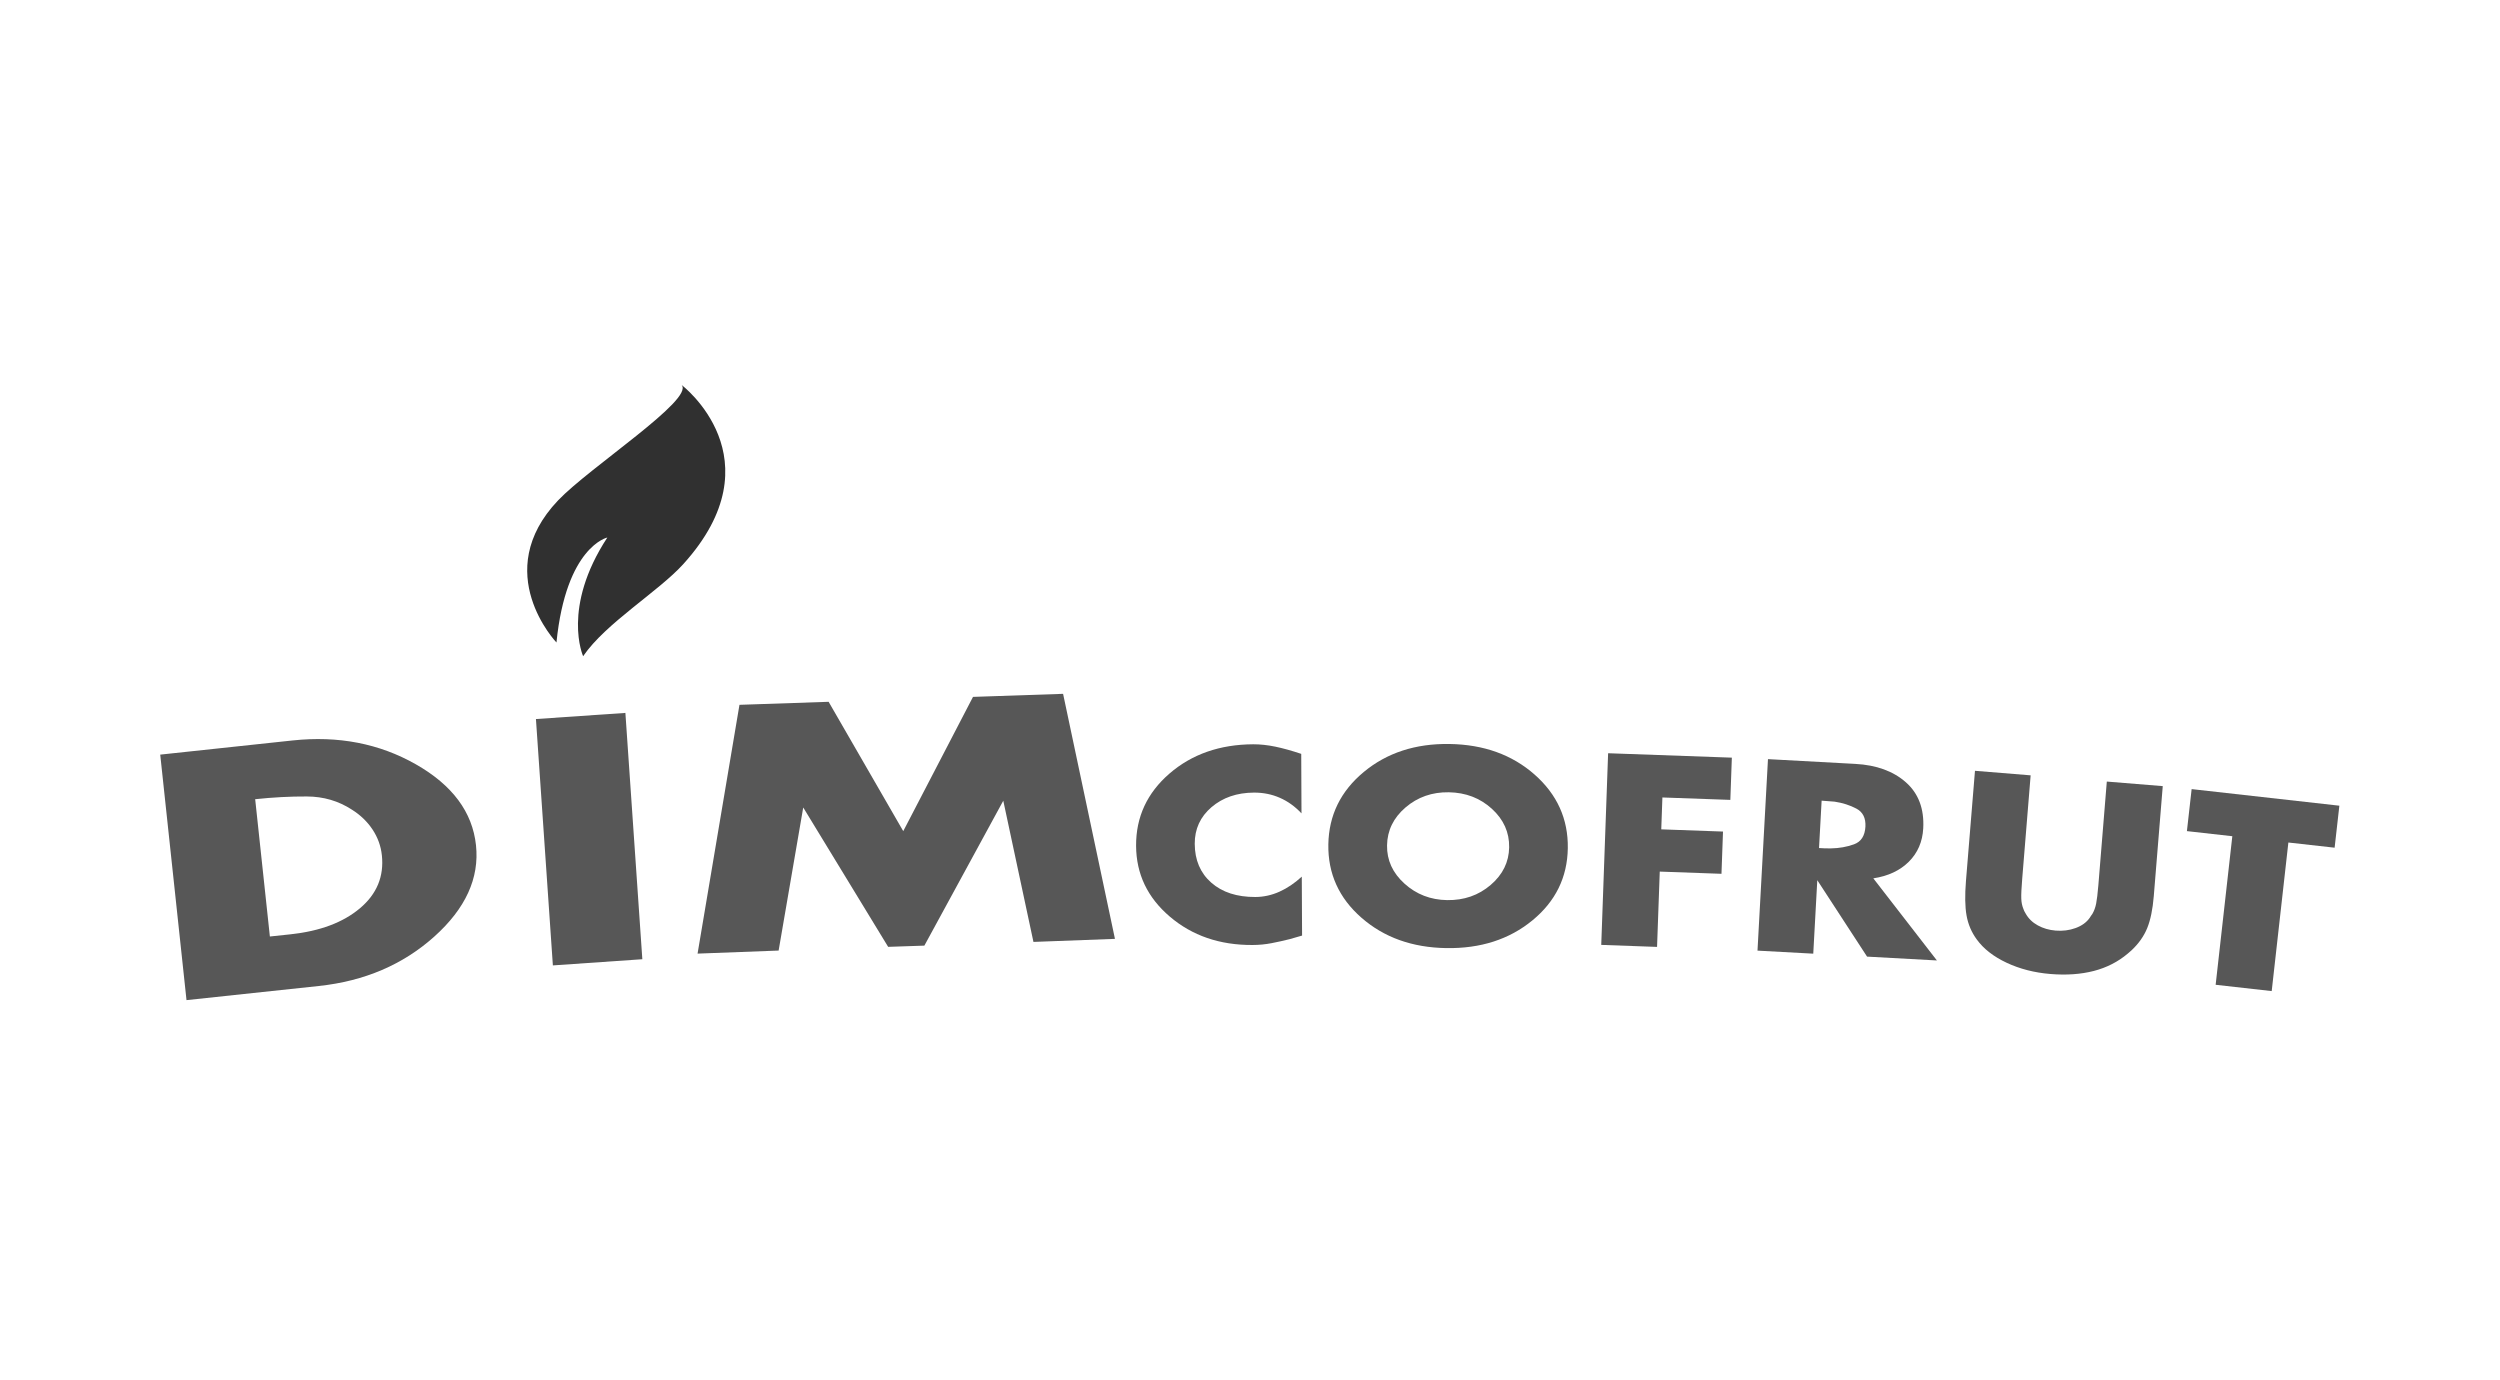
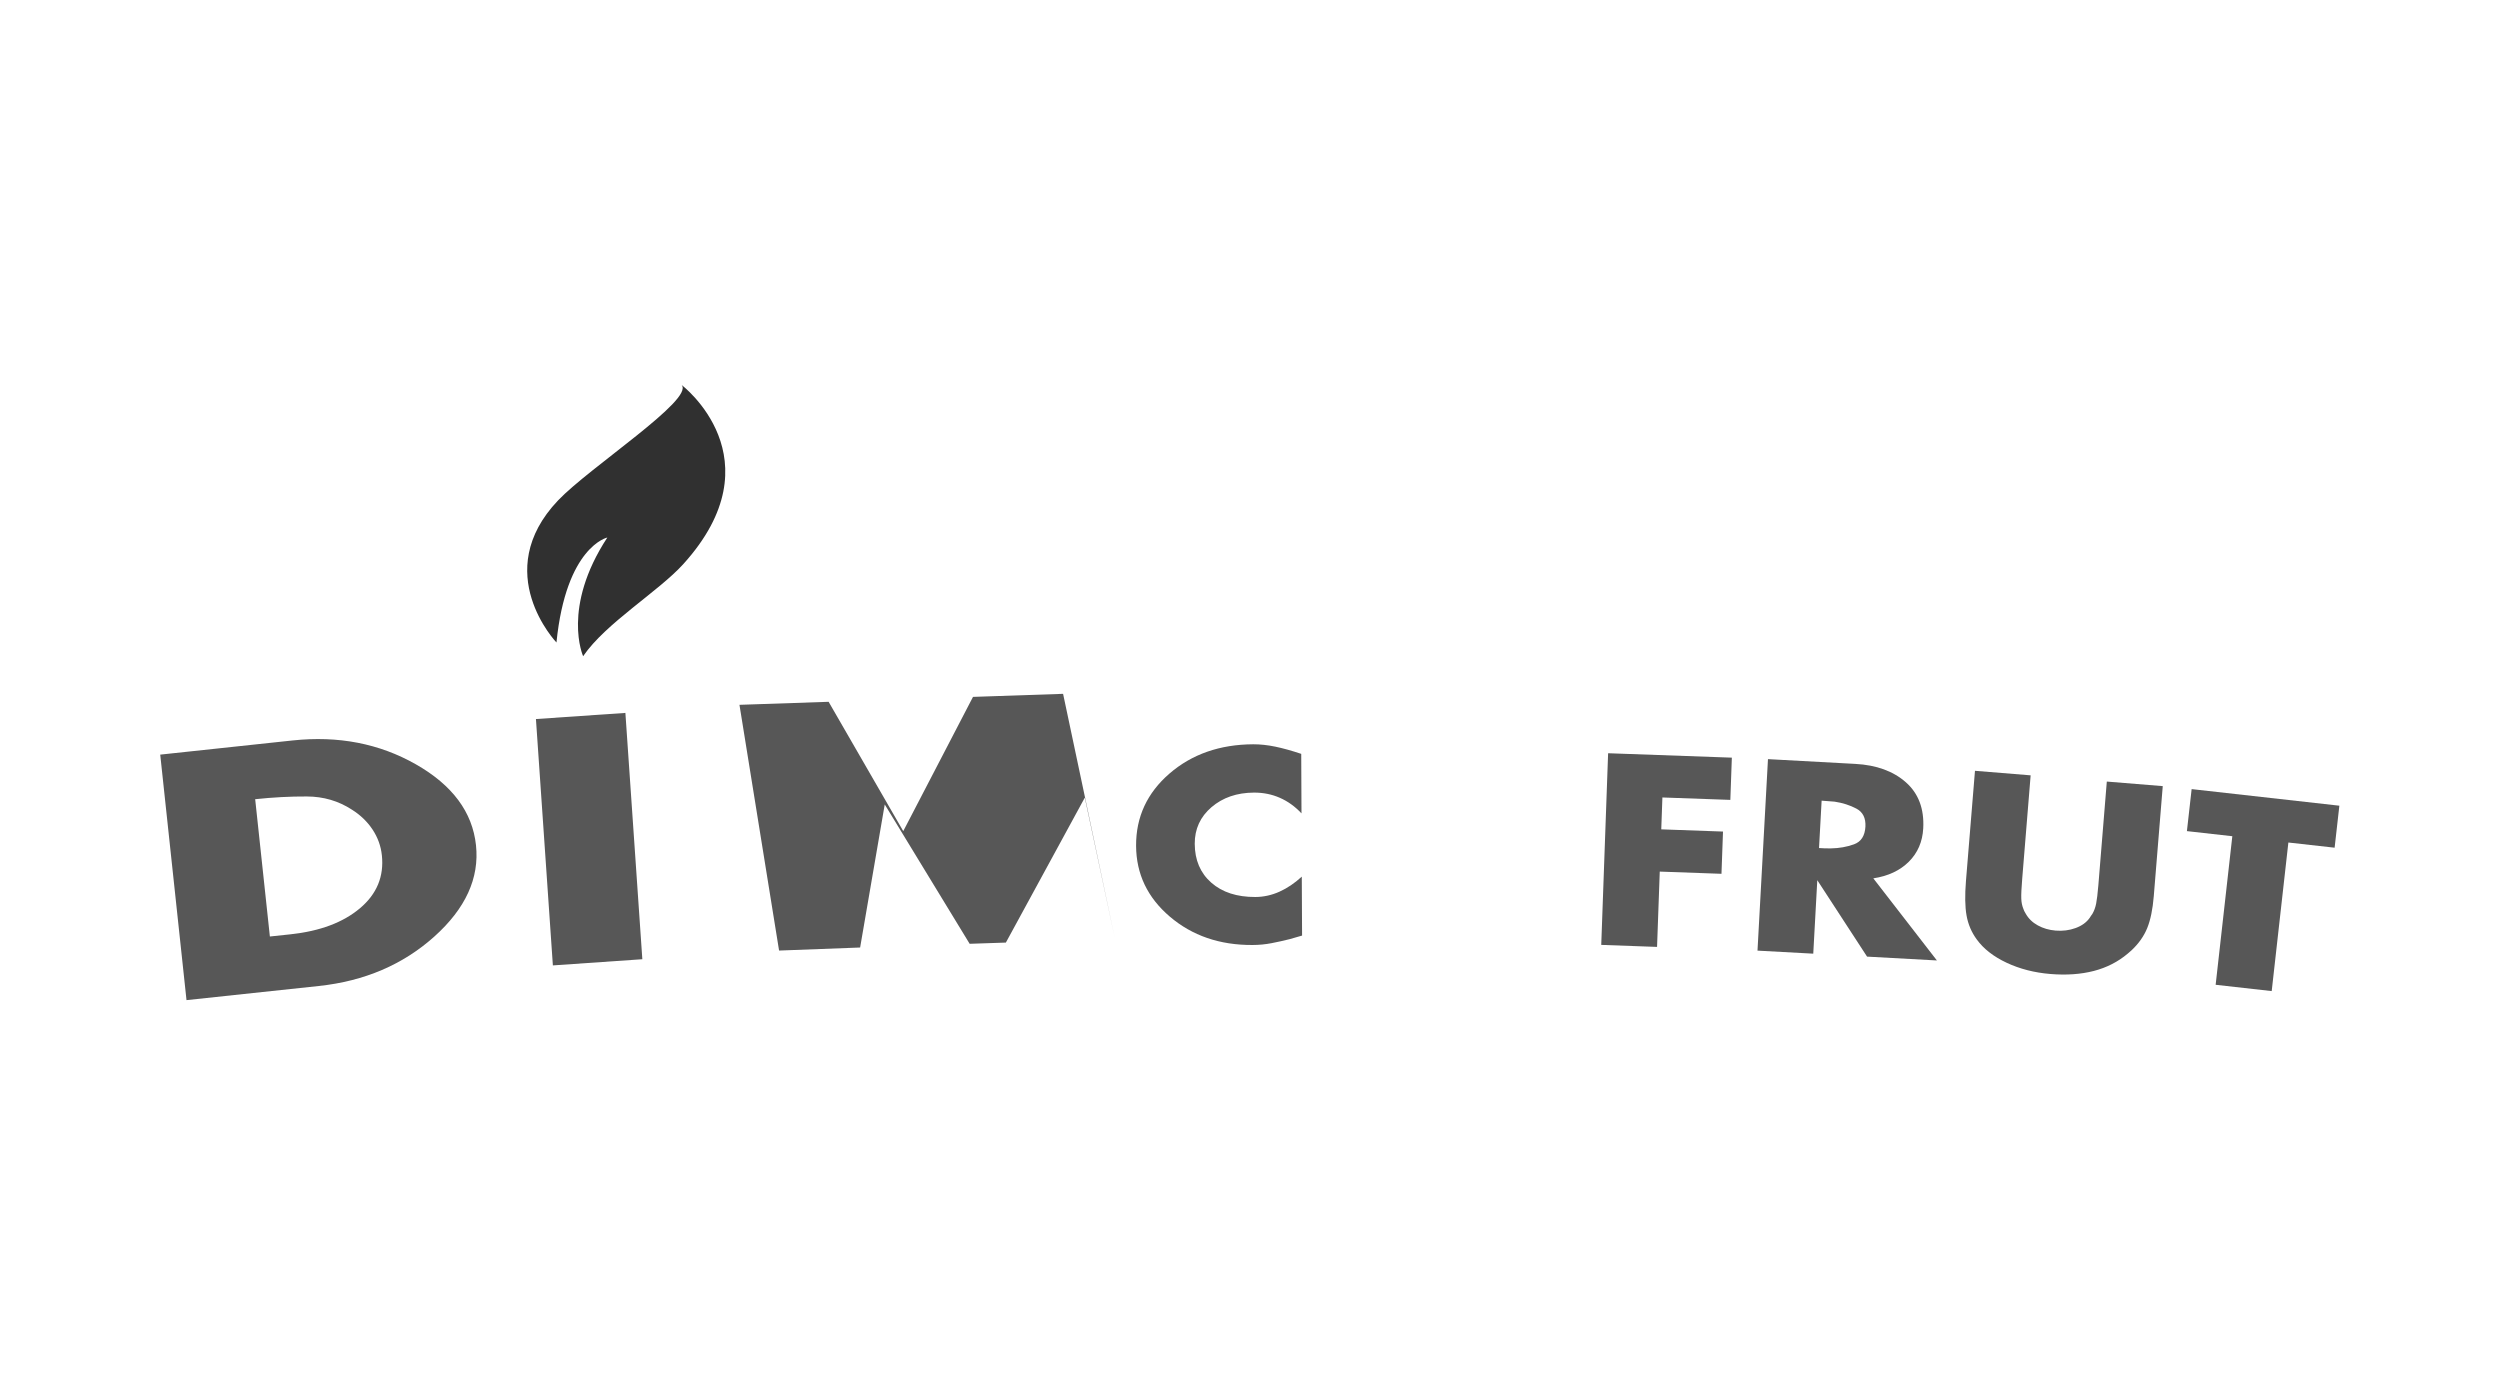
<svg xmlns="http://www.w3.org/2000/svg" version="1.1" id="Capa_1" x="0px" y="0px" width="154px" height="85px" viewBox="0 0 154 85" enable-background="new 0 0 154 85" xml:space="preserve">
  <g>
    <g>
      <path fill="#575757" d="M9.87,46.485l8.155-0.873c2.811-0.3,5.341,0.189,7.592,1.47s3.485,2.941,3.704,4.982    c0.217,2.025-0.64,3.901-2.568,5.63c-1.929,1.729-4.299,2.742-7.109,3.043l-8.155,0.871L9.87,46.485z M17.9,57.553    c1.812-0.195,3.237-0.729,4.275-1.605c1.038-0.875,1.487-1.963,1.348-3.263c-0.062-0.575-0.254-1.104-0.577-1.59    c-0.323-0.484-0.745-0.891-1.266-1.218c-0.825-0.538-1.751-0.811-2.78-0.814c-1.03-0.005-2.09,0.052-3.181,0.168l0.905,8.458    L17.9,57.553z" />
      <path fill="#575757" d="M39.568,59.088l-5.511,0.381l-1.043-15.176l5.51-0.378L39.568,59.088z" />
-       <path fill="#575757" d="M45.551,43.417l5.492-0.186l4.597,7.967l4.297-8.27l5.549-0.188l3.195,15.094l-5.021,0.188l-1.858-8.698    l-4.861,8.927l-2.231,0.075l-5.231-8.584l-1.516,8.813l-4.993,0.188L45.551,43.417z" />
+       <path fill="#575757" d="M45.551,43.417l5.492-0.186l4.597,7.967l4.297-8.27l5.549-0.188l3.195,15.094l-1.858-8.698    l-4.861,8.927l-2.231,0.075l-5.231-8.584l-1.516,8.813l-4.993,0.188L45.551,43.417z" />
    </g>
    <g>
      <path fill="#575757" d="M80.172,50.104c-0.395-0.423-0.84-0.743-1.333-0.959c-0.493-0.217-1.024-0.323-1.591-0.321    c-1.054,0.005-1.927,0.305-2.62,0.898c-0.692,0.594-1.036,1.346-1.032,2.255c0.005,1.003,0.344,1.802,1.019,2.395    c0.674,0.594,1.58,0.887,2.715,0.883c0.509-0.003,1.004-0.111,1.483-0.326c0.48-0.215,0.938-0.524,1.377-0.928l0.018,3.631    c-0.127,0.036-0.251,0.072-0.373,0.107c-0.121,0.037-0.245,0.073-0.373,0.108c-0.382,0.096-0.761,0.181-1.137,0.253    c-0.376,0.073-0.767,0.111-1.172,0.112c-2.016,0.01-3.713-0.573-5.091-1.747c-1.378-1.174-2.071-2.629-2.079-4.365    c-0.009-1.771,0.677-3.254,2.055-4.447c1.378-1.192,3.099-1.795,5.161-1.805c0.429-0.001,0.88,0.047,1.356,0.145    c0.476,0.099,1.009,0.247,1.601,0.445L80.172,50.104z" />
-       <path fill="#575757" d="M84.009,47.553c1.426-1.182,3.188-1.756,5.283-1.723c2.107,0.032,3.856,0.662,5.244,1.888    c1.389,1.227,2.068,2.737,2.041,4.532c-0.028,1.795-0.756,3.277-2.182,4.447c-1.426,1.171-3.192,1.739-5.301,1.706    c-2.096-0.032-3.838-0.656-5.228-1.871c-1.388-1.214-2.068-2.719-2.04-4.514C81.855,50.225,82.583,48.736,84.009,47.553z     M86.516,54.431c0.73,0.661,1.606,0.999,2.625,1.016c1.044,0.016,1.937-0.295,2.683-0.933c0.745-0.638,1.126-1.411,1.14-2.32    c0.015-0.922-0.341-1.712-1.065-2.373c-0.726-0.66-1.609-0.999-2.652-1.017c-1.031-0.016-1.919,0.296-2.665,0.933    c-0.745,0.639-1.125,1.418-1.14,2.339C85.427,52.984,85.785,53.77,86.516,54.431z" />
      <path fill="#575757" d="M102.404,49.124l-0.07,1.964l3.803,0.136l-0.094,2.602l-3.802-0.136l-0.166,4.639l-3.438-0.124    l0.423-11.806l7.622,0.272l-0.093,2.602L102.404,49.124z" />
      <path fill="#575757" d="M119.313,59.164l-4.302-0.236l-3.066-4.708l-0.248,4.526l-3.435-0.187l0.645-11.796l5.379,0.293    c1.307,0.07,2.347,0.451,3.122,1.139c0.773,0.687,1.128,1.63,1.063,2.833c-0.045,0.825-0.341,1.51-0.887,2.054    c-0.546,0.543-1.275,0.885-2.188,1.024L119.313,59.164z M112.409,52.258c0.122,0.007,0.245,0.008,0.374,0.003    c0.511-0.008,0.984-0.092,1.423-0.251c0.438-0.159,0.672-0.521,0.704-1.088c0.028-0.53-0.158-0.901-0.558-1.112    c-0.4-0.211-0.849-0.354-1.343-0.428c-0.138-0.008-0.274-0.018-0.407-0.031c-0.133-0.013-0.263-0.024-0.39-0.03l-0.16,2.918    C112.17,52.245,112.288,52.251,112.409,52.258z" />
      <path fill="#575757" d="M124.568,54.135c-0.047,0.564-0.065,0.97-0.057,1.213s0.053,0.457,0.131,0.642    c0.009,0.036,0.025,0.079,0.051,0.129c0.024,0.049,0.053,0.1,0.083,0.148c0.172,0.311,0.422,0.556,0.751,0.736    c0.328,0.181,0.694,0.288,1.099,0.321c0.438,0.036,0.85-0.017,1.233-0.157c0.383-0.141,0.673-0.351,0.869-0.631    c0.027-0.045,0.055-0.088,0.081-0.127s0.053-0.076,0.079-0.108c0.107-0.181,0.186-0.395,0.235-0.639    c0.048-0.245,0.094-0.626,0.137-1.144l0.52-6.374l3.446,0.281l-0.553,6.779c-0.067,0.813-0.202,1.468-0.404,1.966    c-0.204,0.499-0.526,0.956-0.967,1.37c-0.037,0.033-0.075,0.064-0.113,0.098c-0.037,0.032-0.074,0.064-0.111,0.097    c-0.6,0.509-1.298,0.866-2.092,1.074c-0.797,0.206-1.691,0.271-2.684,0.189c-0.981-0.081-1.878-0.311-2.689-0.69    c-0.812-0.381-1.426-0.86-1.844-1.438c-0.324-0.441-0.533-0.933-0.629-1.474c-0.097-0.54-0.107-1.253-0.036-2.136l0.555-6.778    l3.429,0.279L124.568,54.135z" />
      <path fill="#575757" d="M139.937,61.051l-3.453-0.388l1.027-9.152l-2.797-0.314l0.291-2.588l9.1,1.022l-0.292,2.587l-2.849-0.319    L139.937,61.051z" />
    </g>
    <path fill="#303030" d="M34.278,39.577c0,0-4.122-4.315,0.1-8.753c1.939-2.04,8.405-6.216,7.609-7.111c0,0,5.987,4.536,0.1,11.04   c-1.523,1.682-4.774,3.63-6.167,5.669c0,0-1.343-2.983,1.492-7.311C37.411,33.111,34.874,33.659,34.278,39.577z" />
  </g>
</svg>